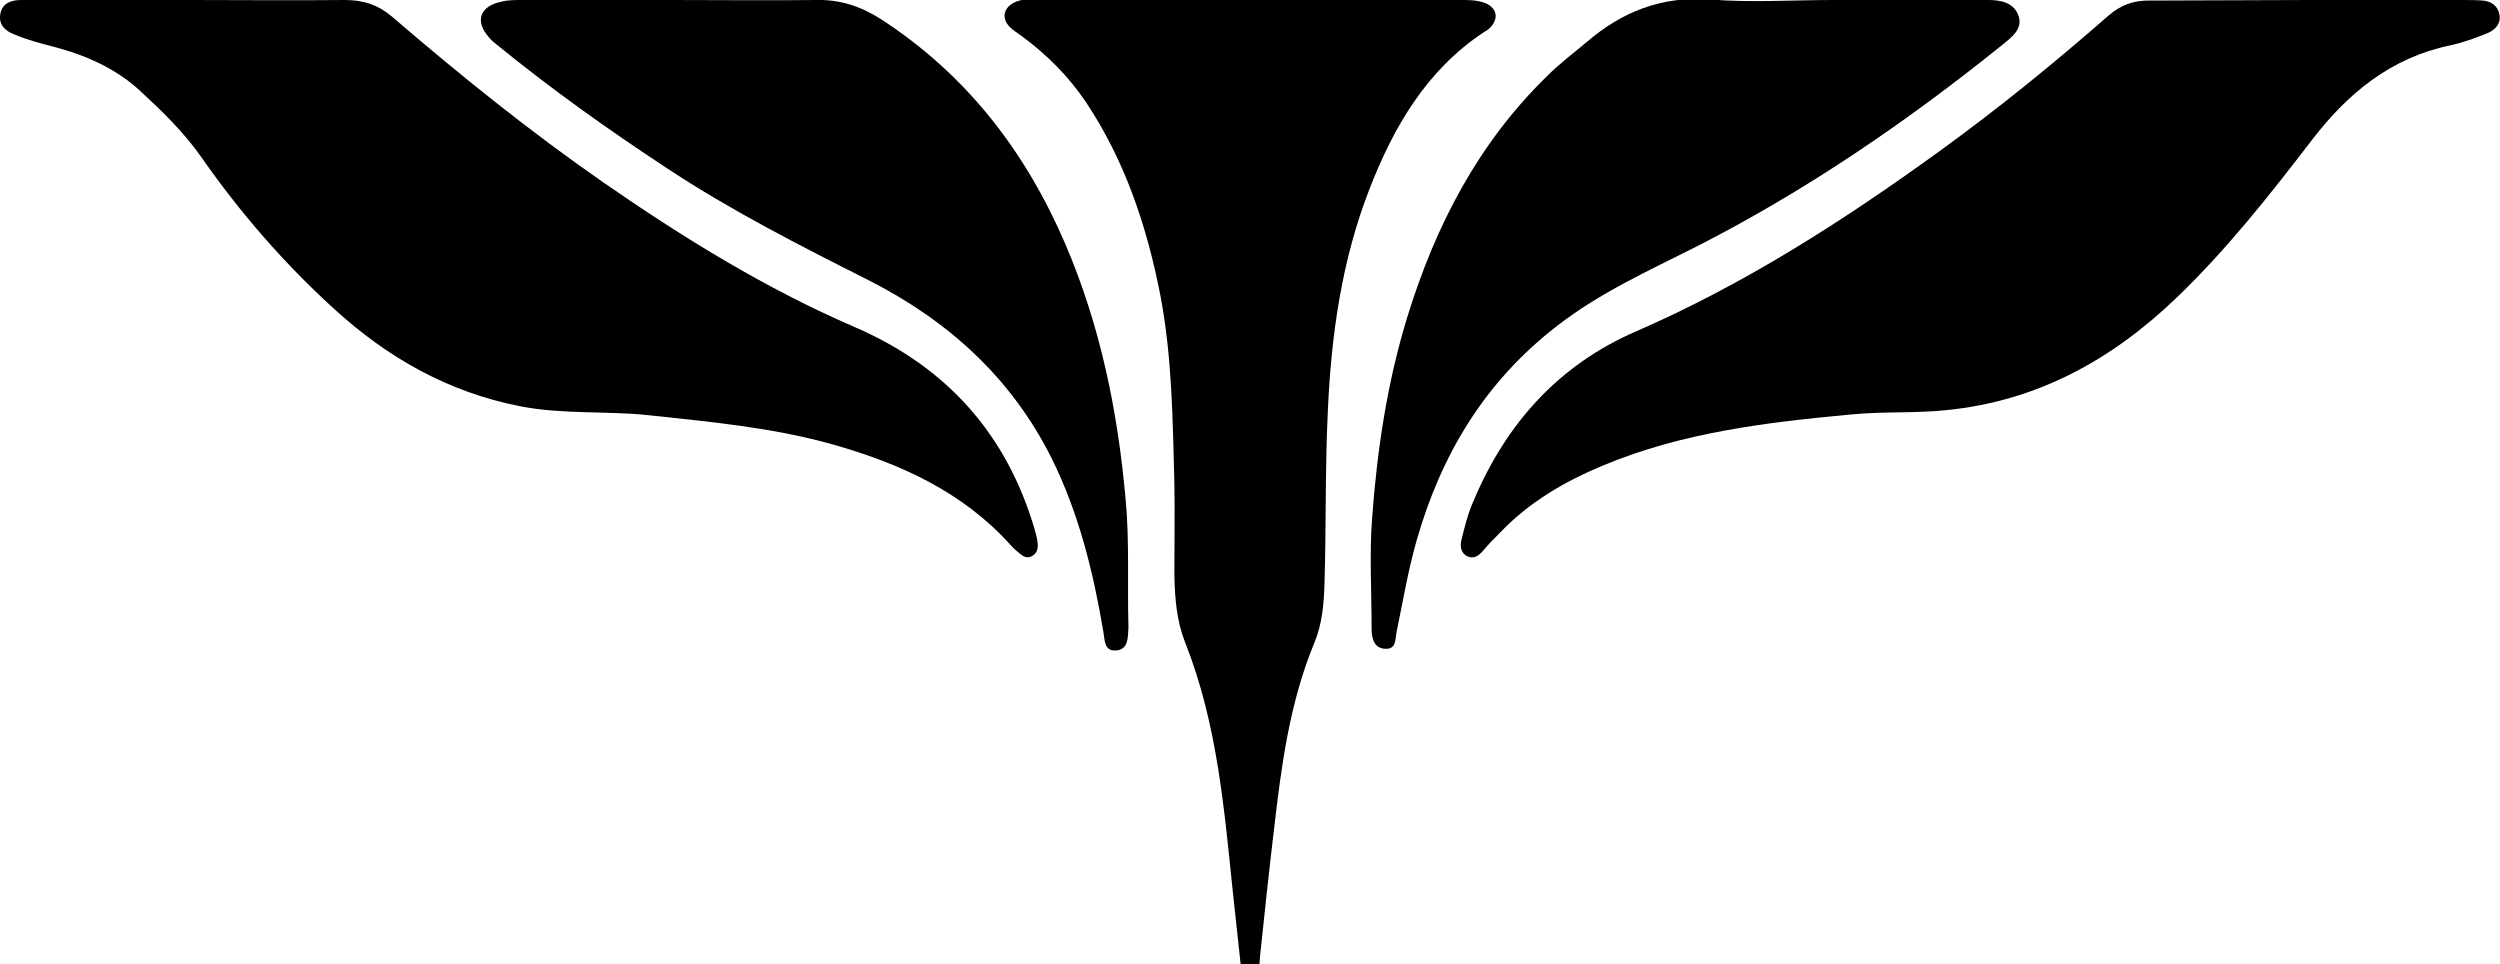
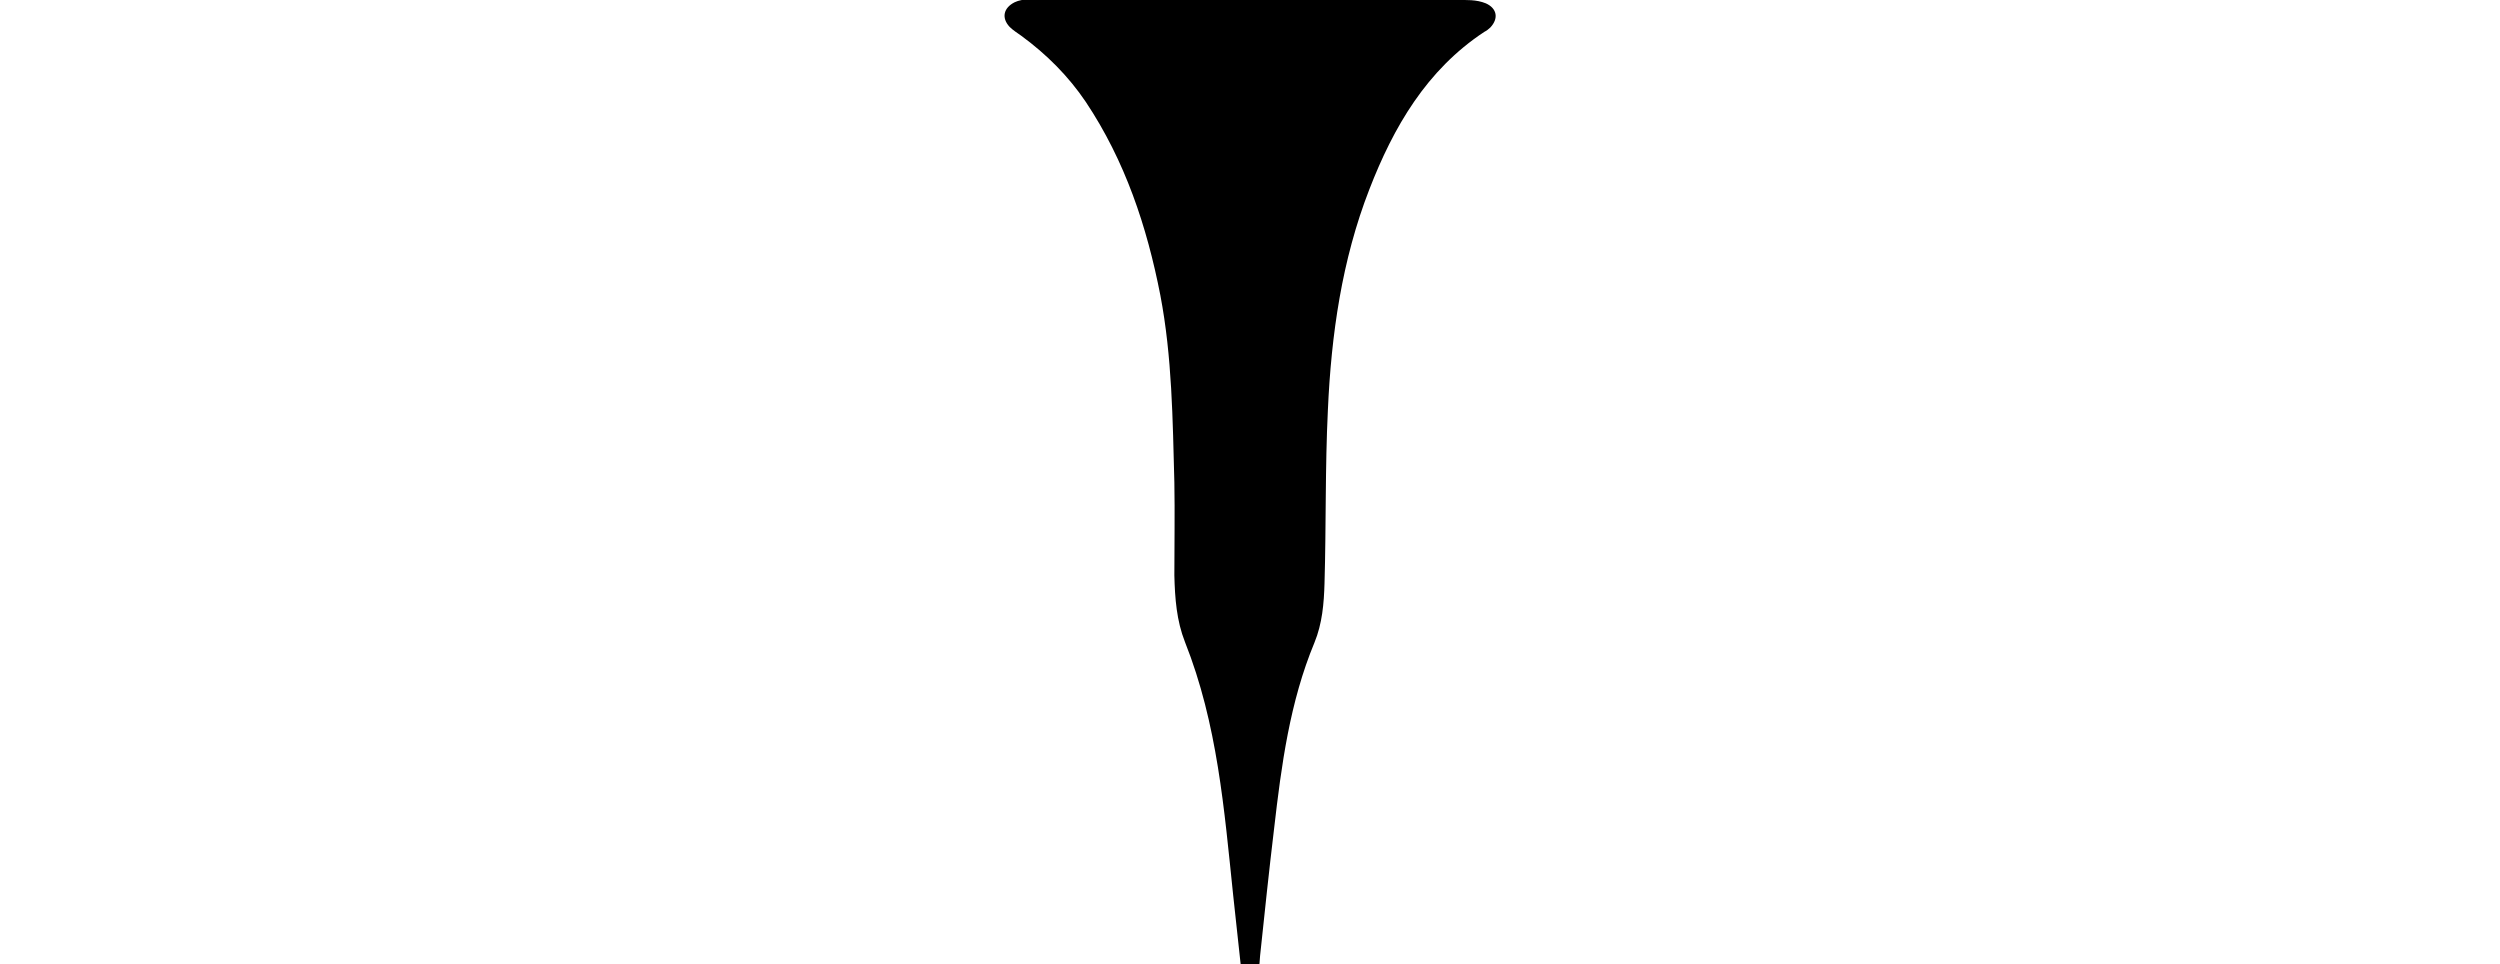
<svg xmlns="http://www.w3.org/2000/svg" version="1.1" id="레이어_1" x="0px" y="0px" viewBox="0 0 446.2 172.1" style="enable-background:new 0 0 446.2 172.1;" xml:space="preserve">
  <style type="text/css">
	.st0{fill-rule:evenodd;clip-rule:evenodd;}
</style>
-   <path class="st0" d="M412.2,0c9.1,0,18.1,0,27.2,0c1.2,0,2.5,0,3.7,0.1c1.5,0.1,2.7,0.9,3,2.5c0.3,1.6-0.7,2.7-2.1,3.3  c-2.2,0.9-4.4,1.7-6.7,2.2c-10.6,2.2-18.3,8.6-24.6,16.8c-7.6,9.9-15.3,19.7-24.4,28.4c-11.5,11-24.8,18.3-40.9,19.9  c-5.7,0.6-11.5,0.2-17.3,0.8c-15,1.4-29.8,3.2-43.8,9c-7,2.9-13.4,6.6-18.7,12.2c-1,1-2,2-2.9,3.1c-0.8,0.9-1.6,1.5-2.8,1  c-1.2-0.6-1.3-1.8-1.1-2.8c0.6-2.4,1.2-4.9,2.2-7.1c5.8-13.8,15.2-24.3,29.1-30.3c19.3-8.4,36.9-19.7,53.9-32  c10.5-7.6,20.6-15.8,30.3-24.3c2.3-2,4.7-2.8,7.7-2.7C393.5,0.1,402.9,0,412.2,0z" />
-   <path class="st0" d="M34.3,0c9.1,0,18.1,0.1,27.2,0c3.3,0,5.9,0.8,8.5,3c12.1,10.4,24.5,20.4,37.6,29.5c14.3,9.9,29,19,45,25.9  c16.4,7.1,27.1,19.1,32.1,36.2c0.2,0.7,0.4,1.5,0.5,2.3c0.1,1-0.1,1.9-1.1,2.4c-0.8,0.4-1.5,0-2.1-0.5c-0.6-0.5-1.2-1-1.7-1.6  c-8.5-9.4-19.5-14.4-31.4-17.8c-10.9-3.1-22.1-4.1-33.2-5.3c-7.6-0.8-15.3-0.1-22.9-1.6C80,70,69.1,63.8,59.6,55.1  C50.7,47,42.8,37.9,35.9,28c-3.1-4.4-6.9-8.1-10.8-11.7c-4.4-4.1-9.9-6.5-15.7-8C7.1,7.7,4.8,7.1,2.7,6.2C1,5.6-0.4,4.4,0.1,2.3  c0.4-1.8,2-2.3,3.7-2.3C7.5,0,11.3,0,15,0C21.5,0,27.9,0,34.3,0z" />
  <path class="st0" d="M223.1,0c12.3,0,24.5,0,36.8,0c1.8,0,3.6-0.1,5.3,0.6c2,0.9,2.3,2.7,0.8,4.3c-0.3,0.3-0.7,0.6-1.1,0.8  c-10.3,6.8-16.2,17-20.5,28.1c-4.9,12.6-6.8,25.9-7.4,39.4c-0.5,10.3-0.3,20.6-0.6,30.9c-0.1,3.6-0.4,7.2-1.8,10.6  c-4.4,10.6-5.9,21.9-7.2,33.2c-0.9,7.5-1.7,15.1-2.5,22.7c0,0.4-0.1,0.9-0.1,1.3c-0.1,1-0.5,1.8-1.5,1.9c-1.4,0.1-1.8-0.8-1.9-2  c-0.4-4-0.9-8-1.3-12c-1.6-15.3-2.8-30.6-8.6-45.2c-1.5-3.8-1.8-7.8-1.9-11.9c0-5.5,0.1-11.1,0-16.6c-0.3-11.2-0.4-22.4-2.5-33.4  c-2.4-12.3-6.3-24-13.3-34.5c-3.1-4.6-7-8.5-11.5-11.8c-0.7-0.5-1.5-1-2.1-1.6c-1.5-1.6-1.1-3.4,0.9-4.4c1.5-0.7,3.2-0.5,4.9-0.5  C198.3,0,210.7,0,223.1,0z" />
-   <path class="st0" d="M327.2,0c8.1,0,16.3,0,24.4,0c1.1,0,2.2,0,3.3,0c2.3,0,4.6,0.5,5.4,2.9c0.7,2.3-1.2,3.7-2.8,5  c-17.1,13.8-35.1,26.1-54.7,36.1c-8.5,4.3-17.2,8.2-24.8,14.1c-12.9,9.9-20.8,23-25.2,38.5c-1.5,5.3-2.4,10.7-3.5,16  c-0.3,1.3,0,3.2-1.9,3.2c-2.2,0-2.6-1.9-2.6-3.7c0-6.6-0.4-13.2,0.1-19.7c0.9-12.2,2.7-24.2,6.3-35.9c5-16.2,12.6-30.9,24.9-42.9  c2.2-2.2,4.7-4.1,7.1-6.1c6.3-5.4,13.3-8.2,21.9-7.6C312.5,0.5,319.9,0,327.2,0z" />
-   <path class="st0" d="M119.9,0c8.6,0,17.2,0.1,25.8,0c4.2-0.1,7.9,1.1,11.5,3.4c15.3,9.9,25.9,23.7,33,40.3  c6.2,14.5,9.3,29.7,10.7,45.4c0.7,7.5,0.3,15,0.5,22.5c0,0.2,0,0.3,0,0.5c-0.1,1.7,0,3.9-2.3,4c-2.1,0.1-1.9-2-2.2-3.5  c-1.8-10.7-4.4-21.1-9.2-30.8c-7.2-14.4-18.5-24.6-32.7-31.8c-12.3-6.2-24.5-12.4-36-20c-10.5-6.9-20.6-14.1-30.3-22  c-0.5-0.4-1-0.8-1.4-1.3c-2.6-2.9-1.7-5.6,2.2-6.4C90.6,0,91.9,0,93.2,0C102.1,0,111,0,119.9,0z" />
</svg>